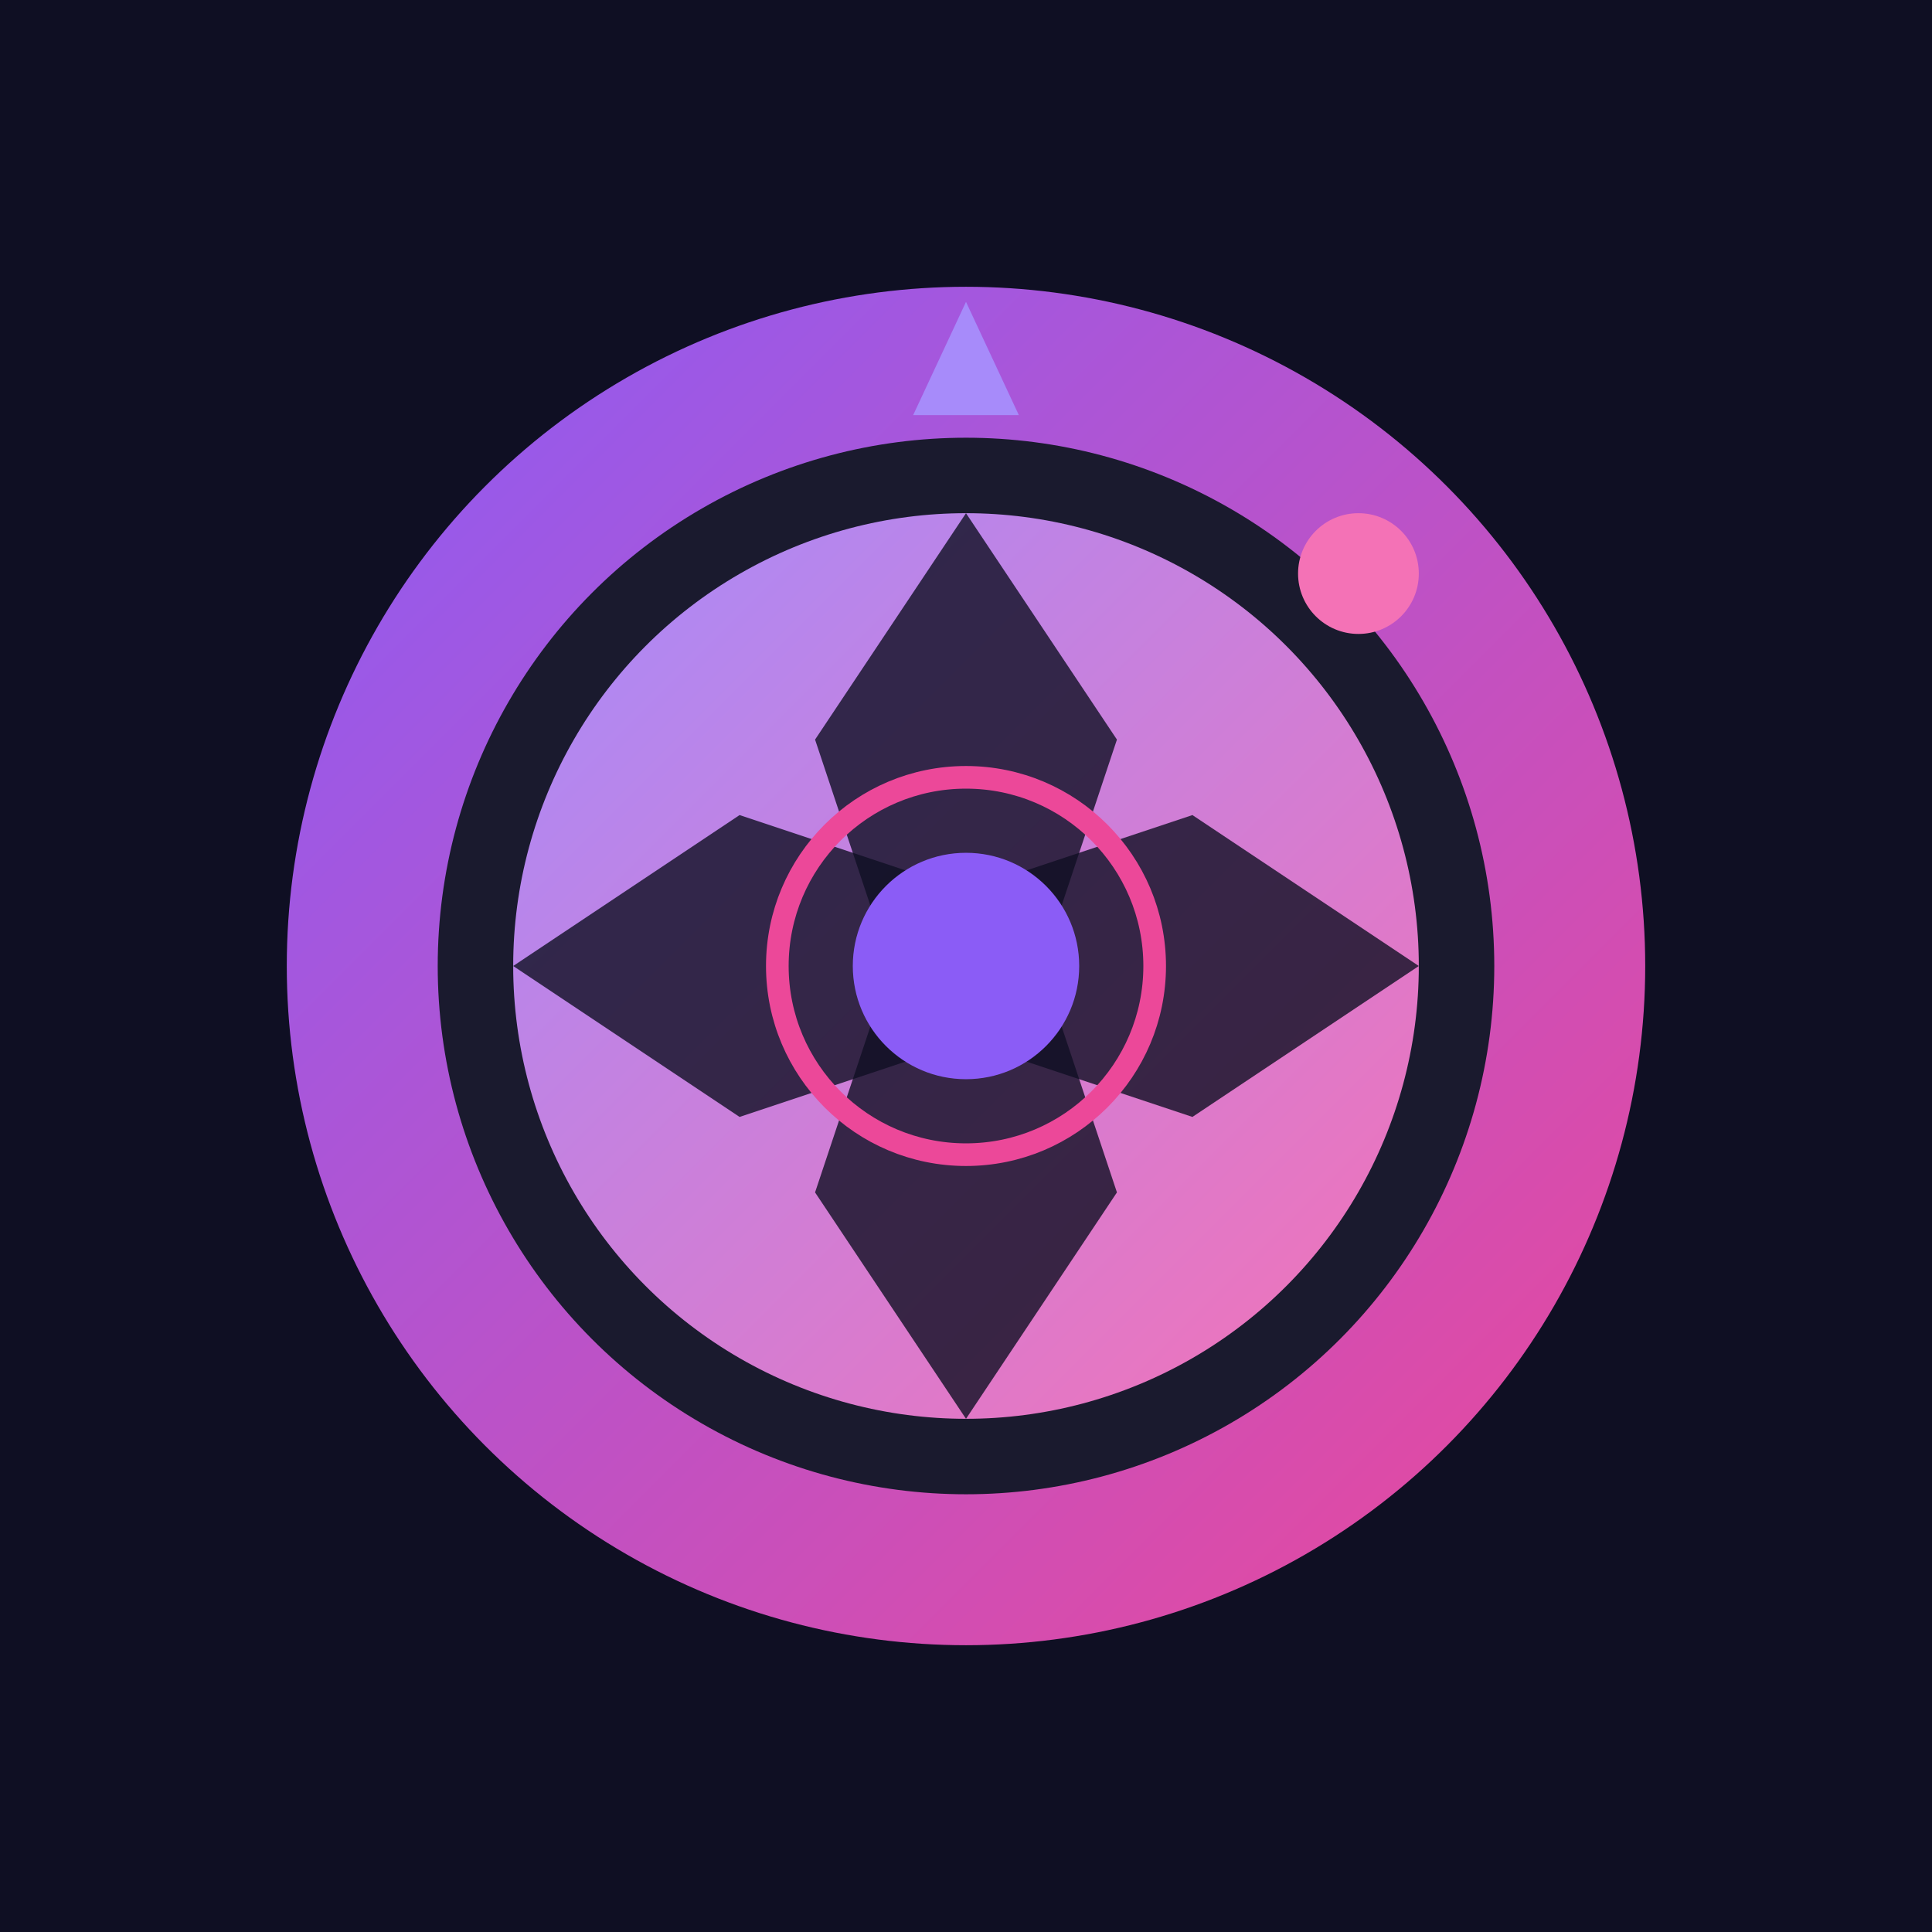
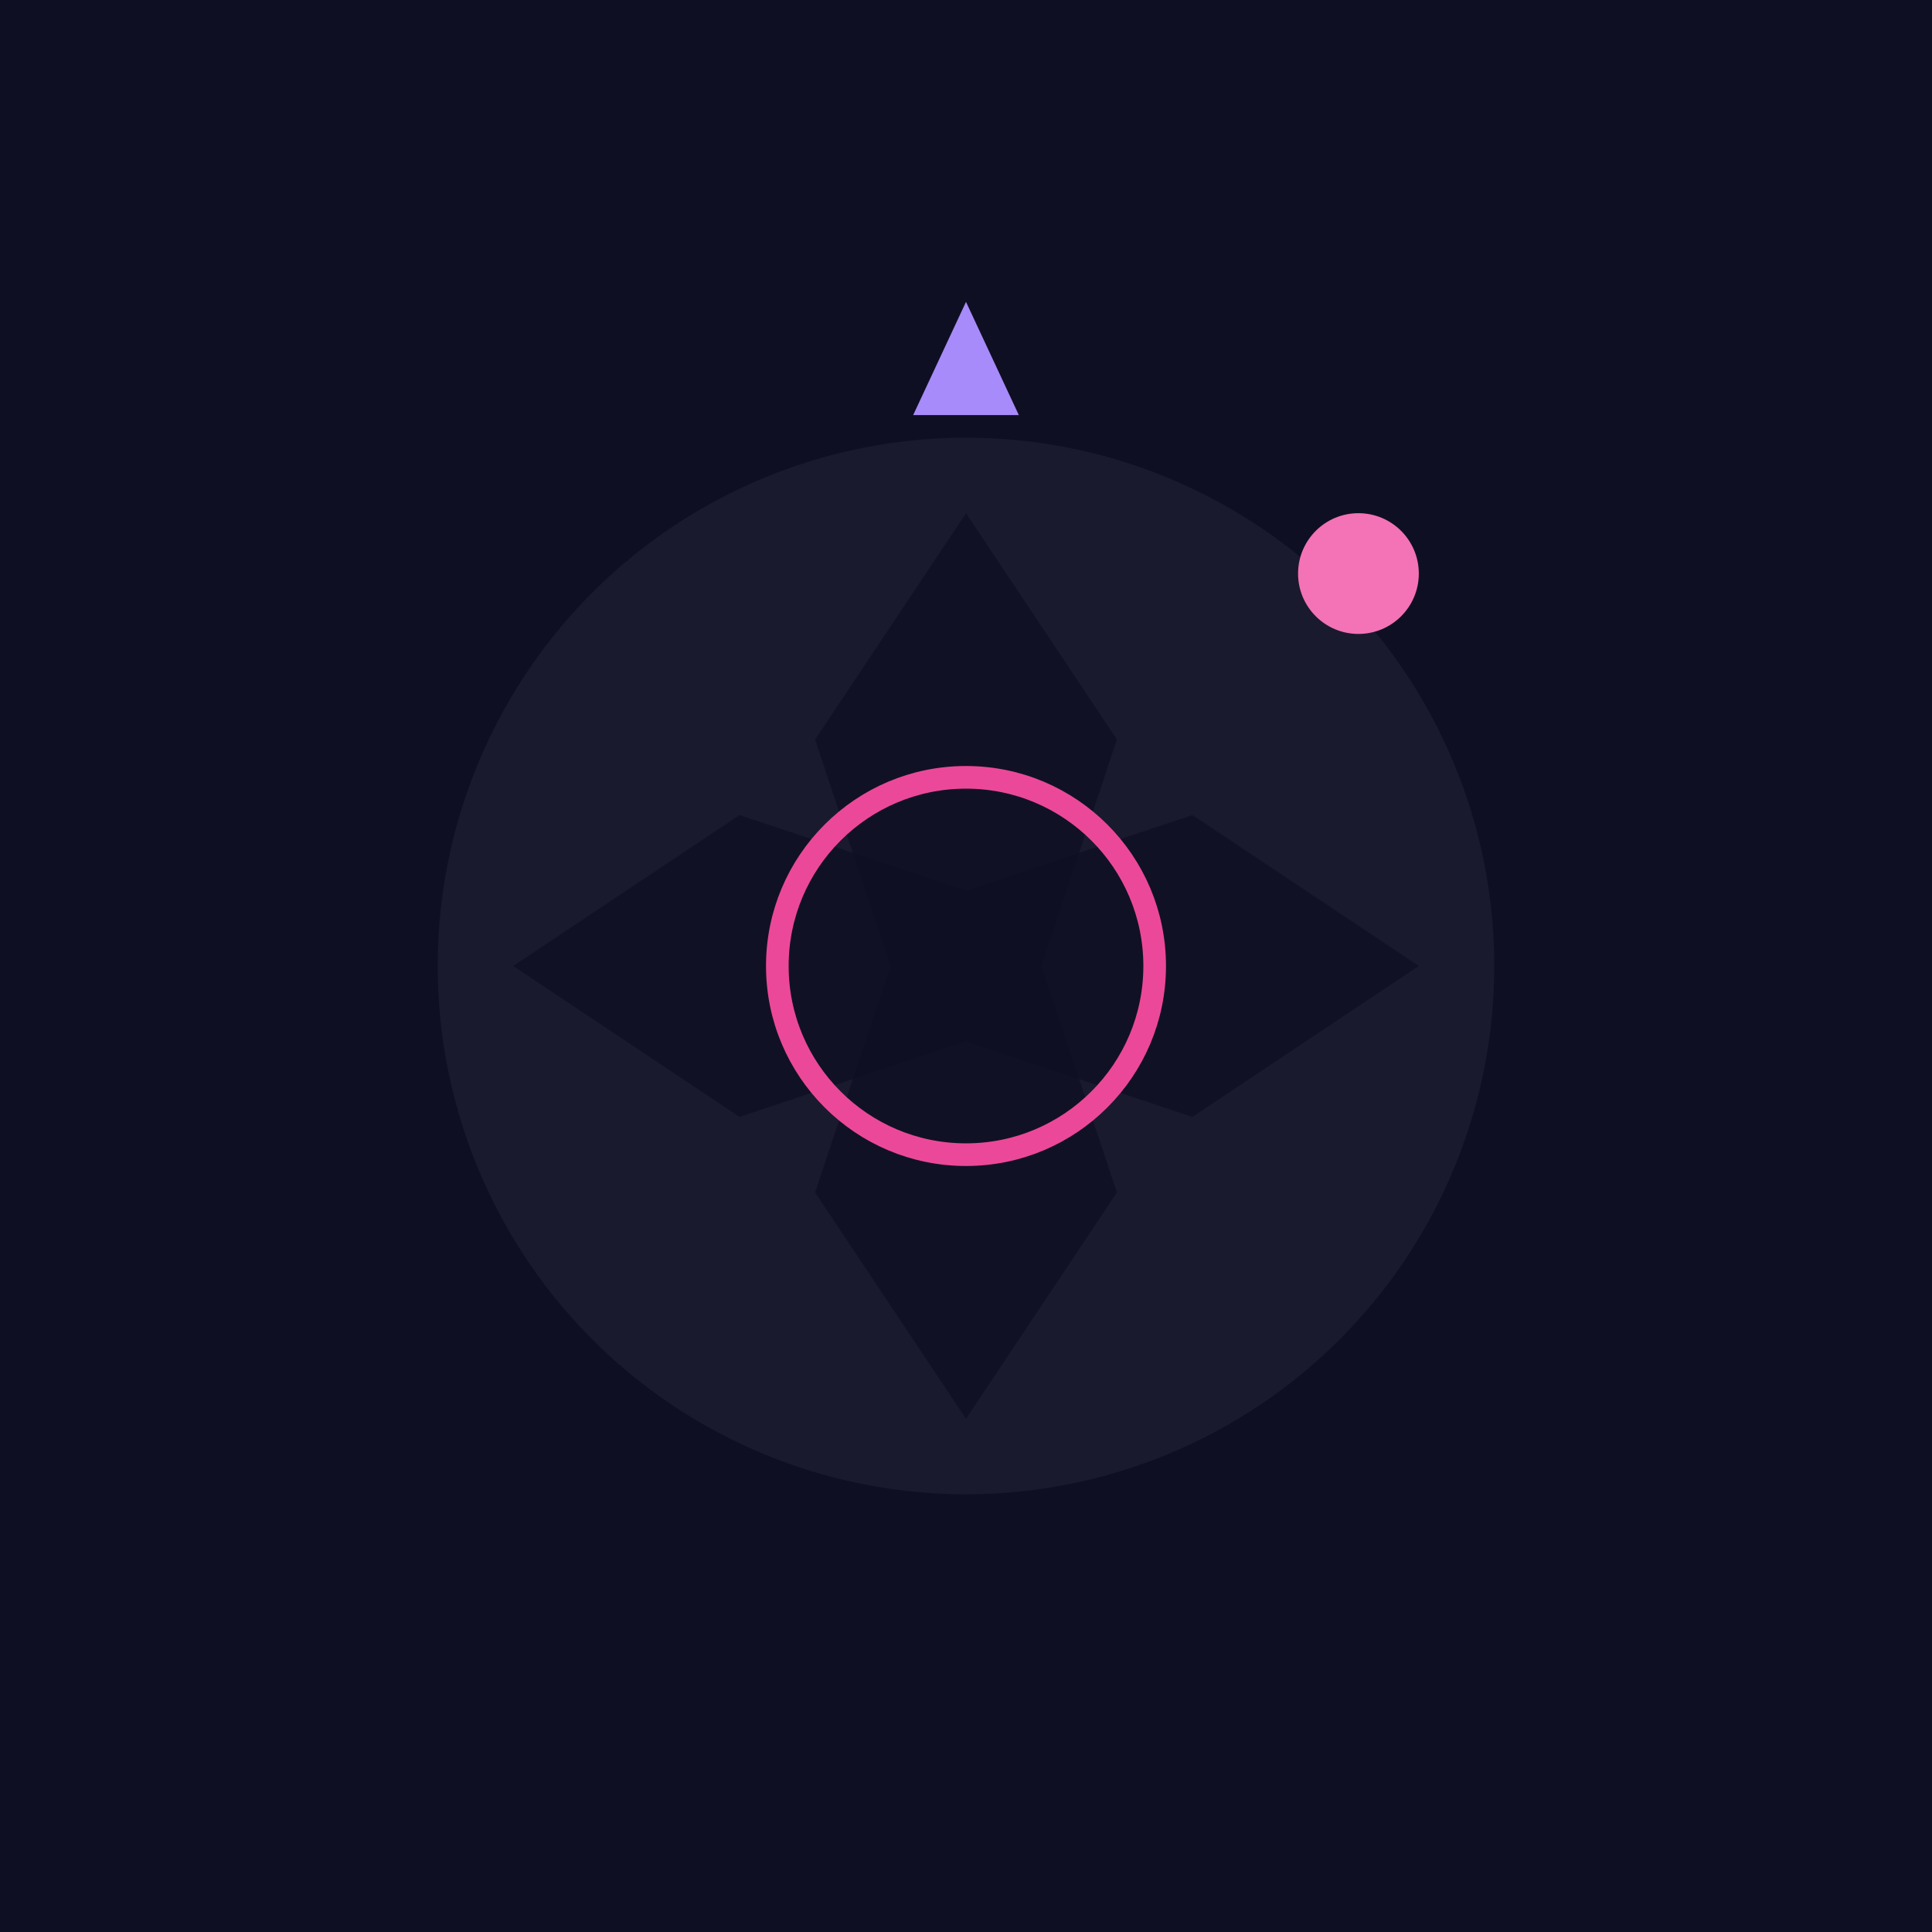
<svg xmlns="http://www.w3.org/2000/svg" viewBox="0 0 256 256">
  <defs>
    <linearGradient id="grad1" x1="0%" y1="0%" x2="100%" y2="100%">
      <stop offset="0%" style="stop-color:#8b5cf6;stop-opacity:1" />
      <stop offset="100%" style="stop-color:#ec4899;stop-opacity:1" />
    </linearGradient>
    <linearGradient id="grad2" x1="0%" y1="0%" x2="100%" y2="100%">
      <stop offset="0%" style="stop-color:#a78bfa;stop-opacity:1" />
      <stop offset="100%" style="stop-color:#f472b6;stop-opacity:1" />
    </linearGradient>
  </defs>
  <rect width="256" height="256" fill="#0f0f23" />
-   <circle cx="128" cy="128" r="90" fill="url(#grad1)" />
  <circle cx="128" cy="128" r="70" fill="#1a1a2e" />
-   <circle cx="128" cy="128" r="60" fill="url(#grad2)" />
  <path d="M 128 68 L 148 98 L 138 128 L 148 158 L 128 188 L 108 158 L 118 128 L 108 98 Z" fill="#0f0f23" opacity="0.8" />
  <path d="M 68 128 L 98 108 L 128 118 L 158 108 L 188 128 L 158 148 L 128 138 L 98 148 Z" fill="#0f0f23" opacity="0.8" />
  <circle cx="128" cy="128" r="25" fill="none" stroke="#ec4899" stroke-width="3" />
-   <circle cx="128" cy="128" r="15" fill="#8b5cf6" />
  <circle cx="180" cy="76" r="8" fill="#f472b6" />
  <path d="M 128 40 L 135 55 L 121 55 Z" fill="#a78bfa" />
</svg>